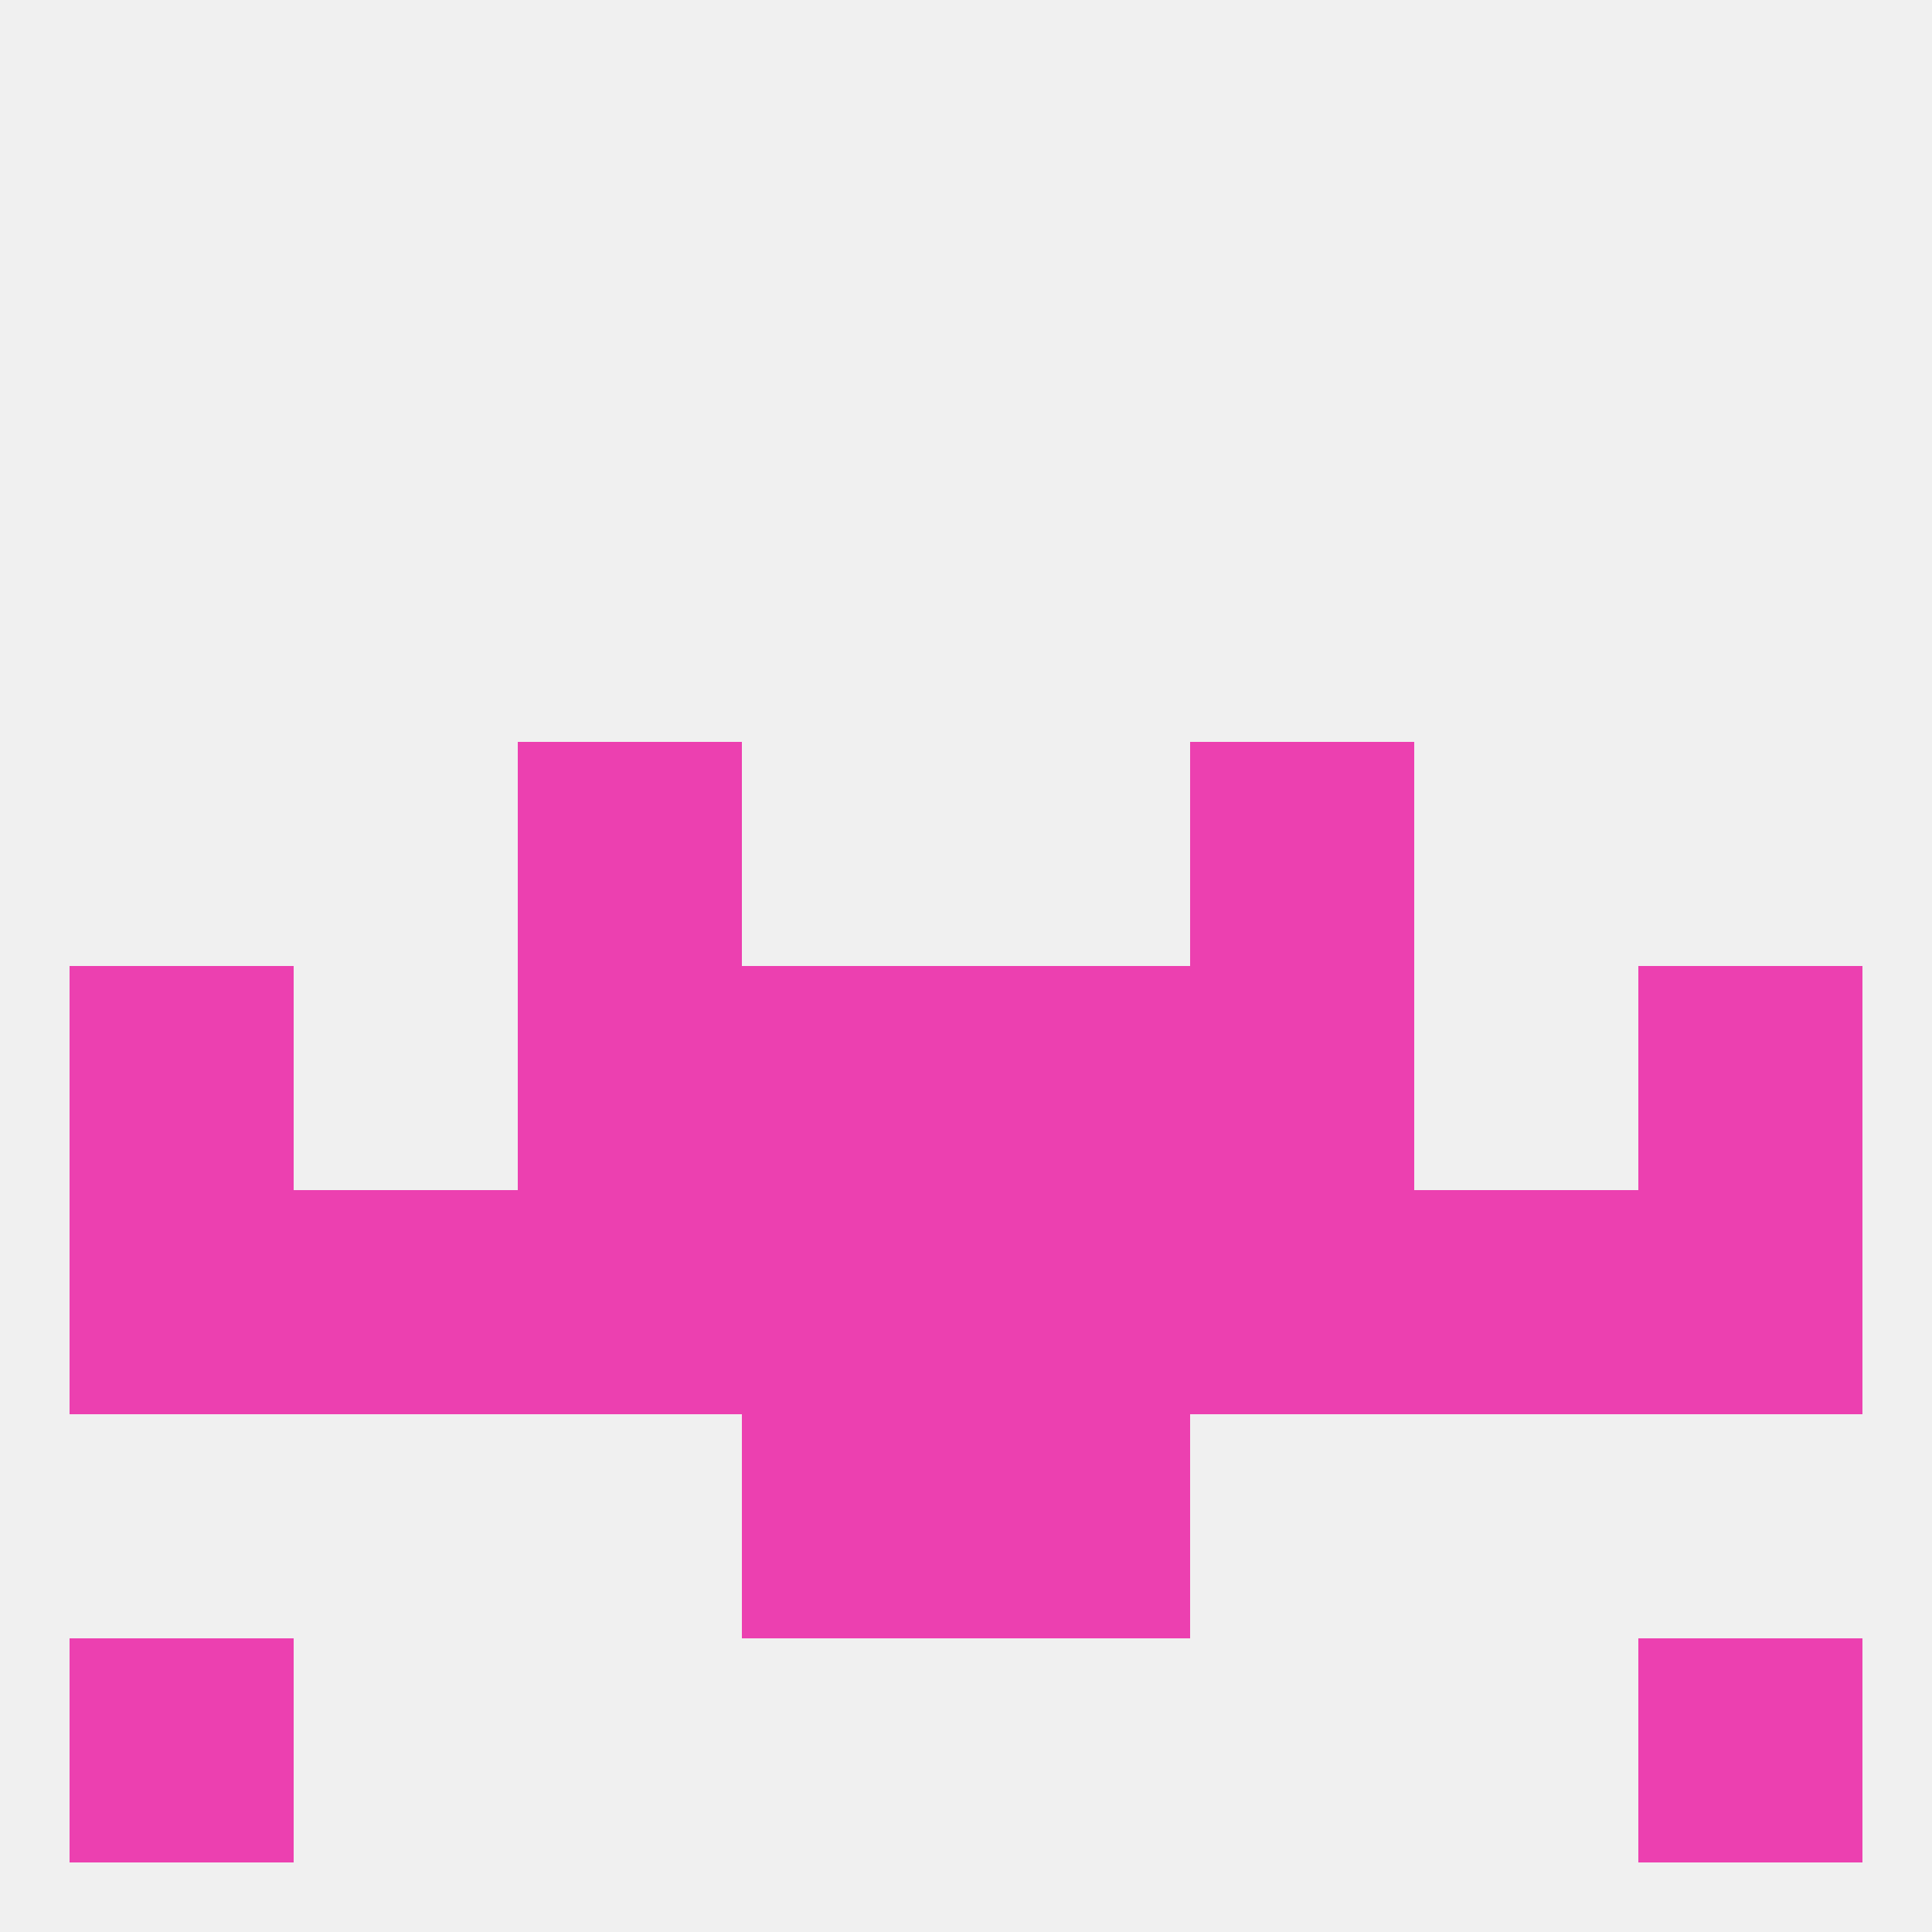
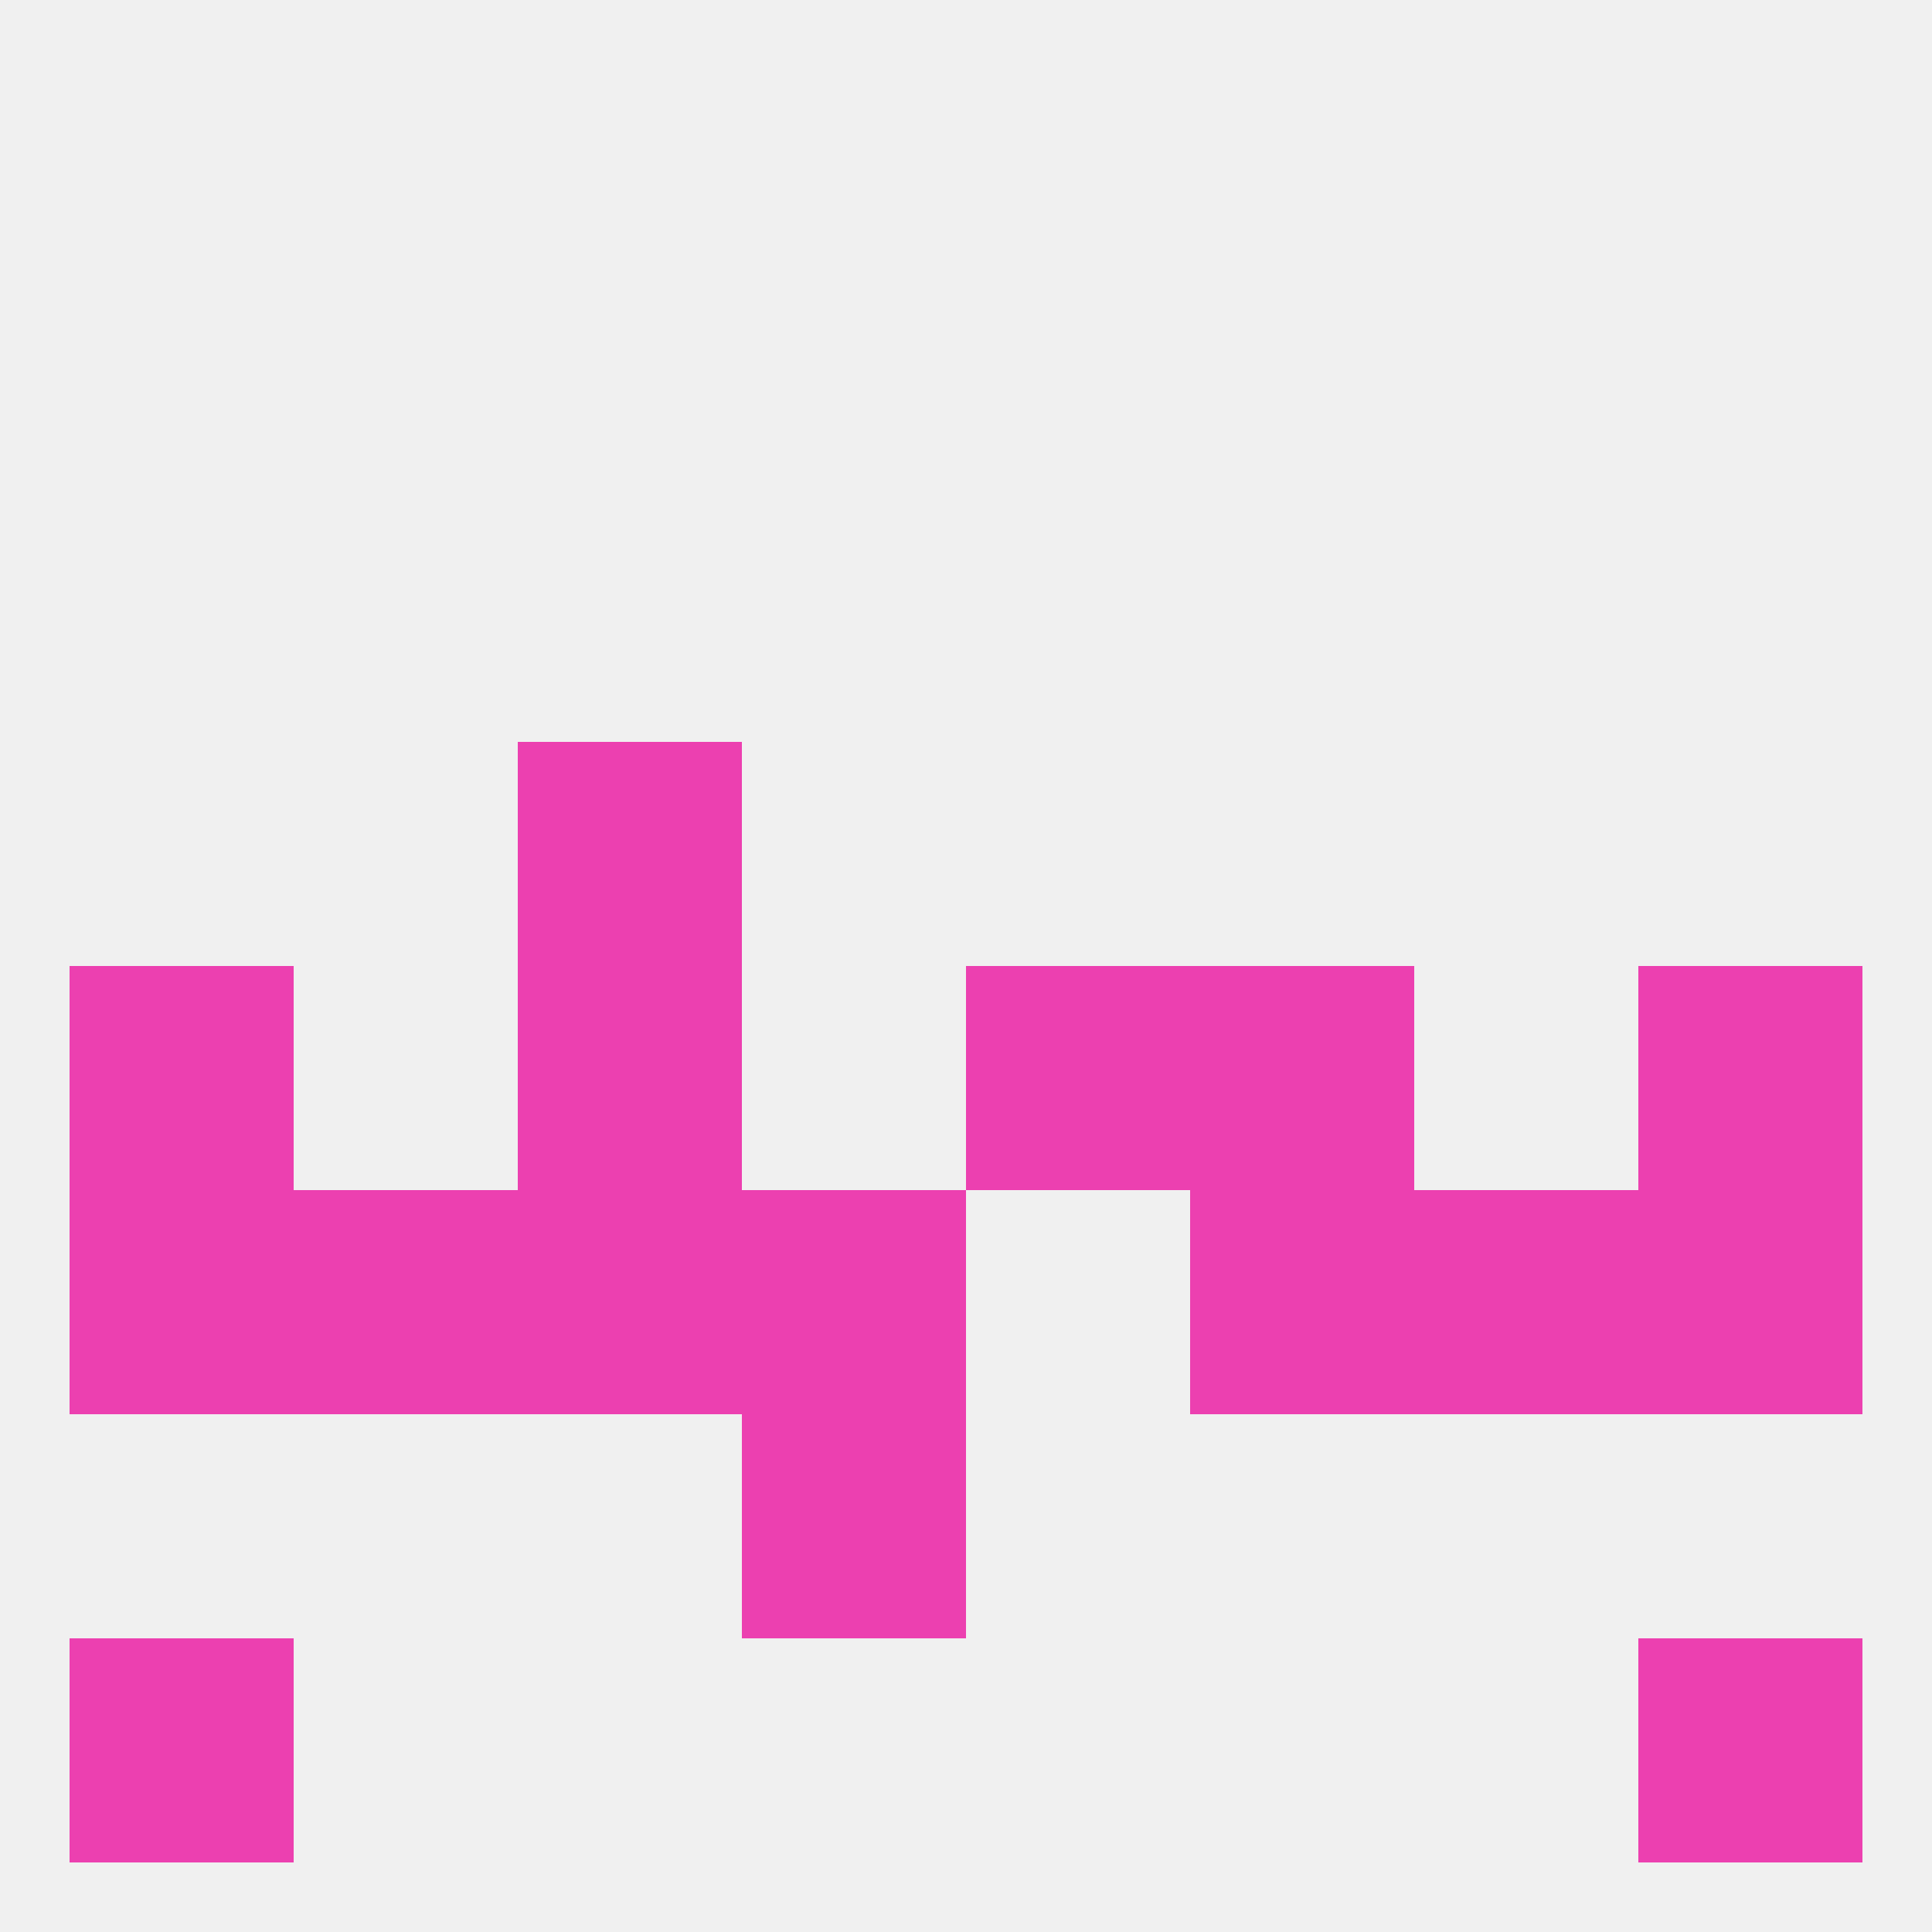
<svg xmlns="http://www.w3.org/2000/svg" version="1.1" baseprofile="full" width="250" height="250" viewBox="0 0 250 250">
  <rect width="100%" height="100%" fill="rgba(240,240,240,255)" />
  <rect x="67" y="154" width="29" height="29" fill="rgba(236,64,176,255)" />
  <rect x="154" y="154" width="29" height="29" fill="rgba(236,64,176,255)" />
  <rect x="9" y="154" width="29" height="29" fill="rgba(236,64,176,255)" />
  <rect x="212" y="154" width="29" height="29" fill="rgba(236,64,176,255)" />
  <rect x="38" y="154" width="29" height="29" fill="rgba(236,64,176,255)" />
  <rect x="183" y="154" width="29" height="29" fill="rgba(236,64,176,255)" />
  <rect x="96" y="154" width="29" height="29" fill="rgba(236,64,176,255)" />
-   <rect x="125" y="154" width="29" height="29" fill="rgba(236,64,176,255)" />
  <rect x="9" y="212" width="29" height="29" fill="rgba(236,64,176,255)" />
  <rect x="212" y="212" width="29" height="29" fill="rgba(236,64,176,255)" />
  <rect x="96" y="183" width="29" height="29" fill="rgba(236,64,176,255)" />
-   <rect x="125" y="183" width="29" height="29" fill="rgba(236,64,176,255)" />
  <rect x="67" y="96" width="29" height="29" fill="rgba(236,64,176,255)" />
-   <rect x="154" y="96" width="29" height="29" fill="rgba(236,64,176,255)" />
  <rect x="212" y="125" width="29" height="29" fill="rgba(236,64,176,255)" />
  <rect x="67" y="125" width="29" height="29" fill="rgba(236,64,176,255)" />
  <rect x="154" y="125" width="29" height="29" fill="rgba(236,64,176,255)" />
-   <rect x="96" y="125" width="29" height="29" fill="rgba(236,64,176,255)" />
  <rect x="125" y="125" width="29" height="29" fill="rgba(236,64,176,255)" />
  <rect x="9" y="125" width="29" height="29" fill="rgba(236,64,176,255)" />
</svg>